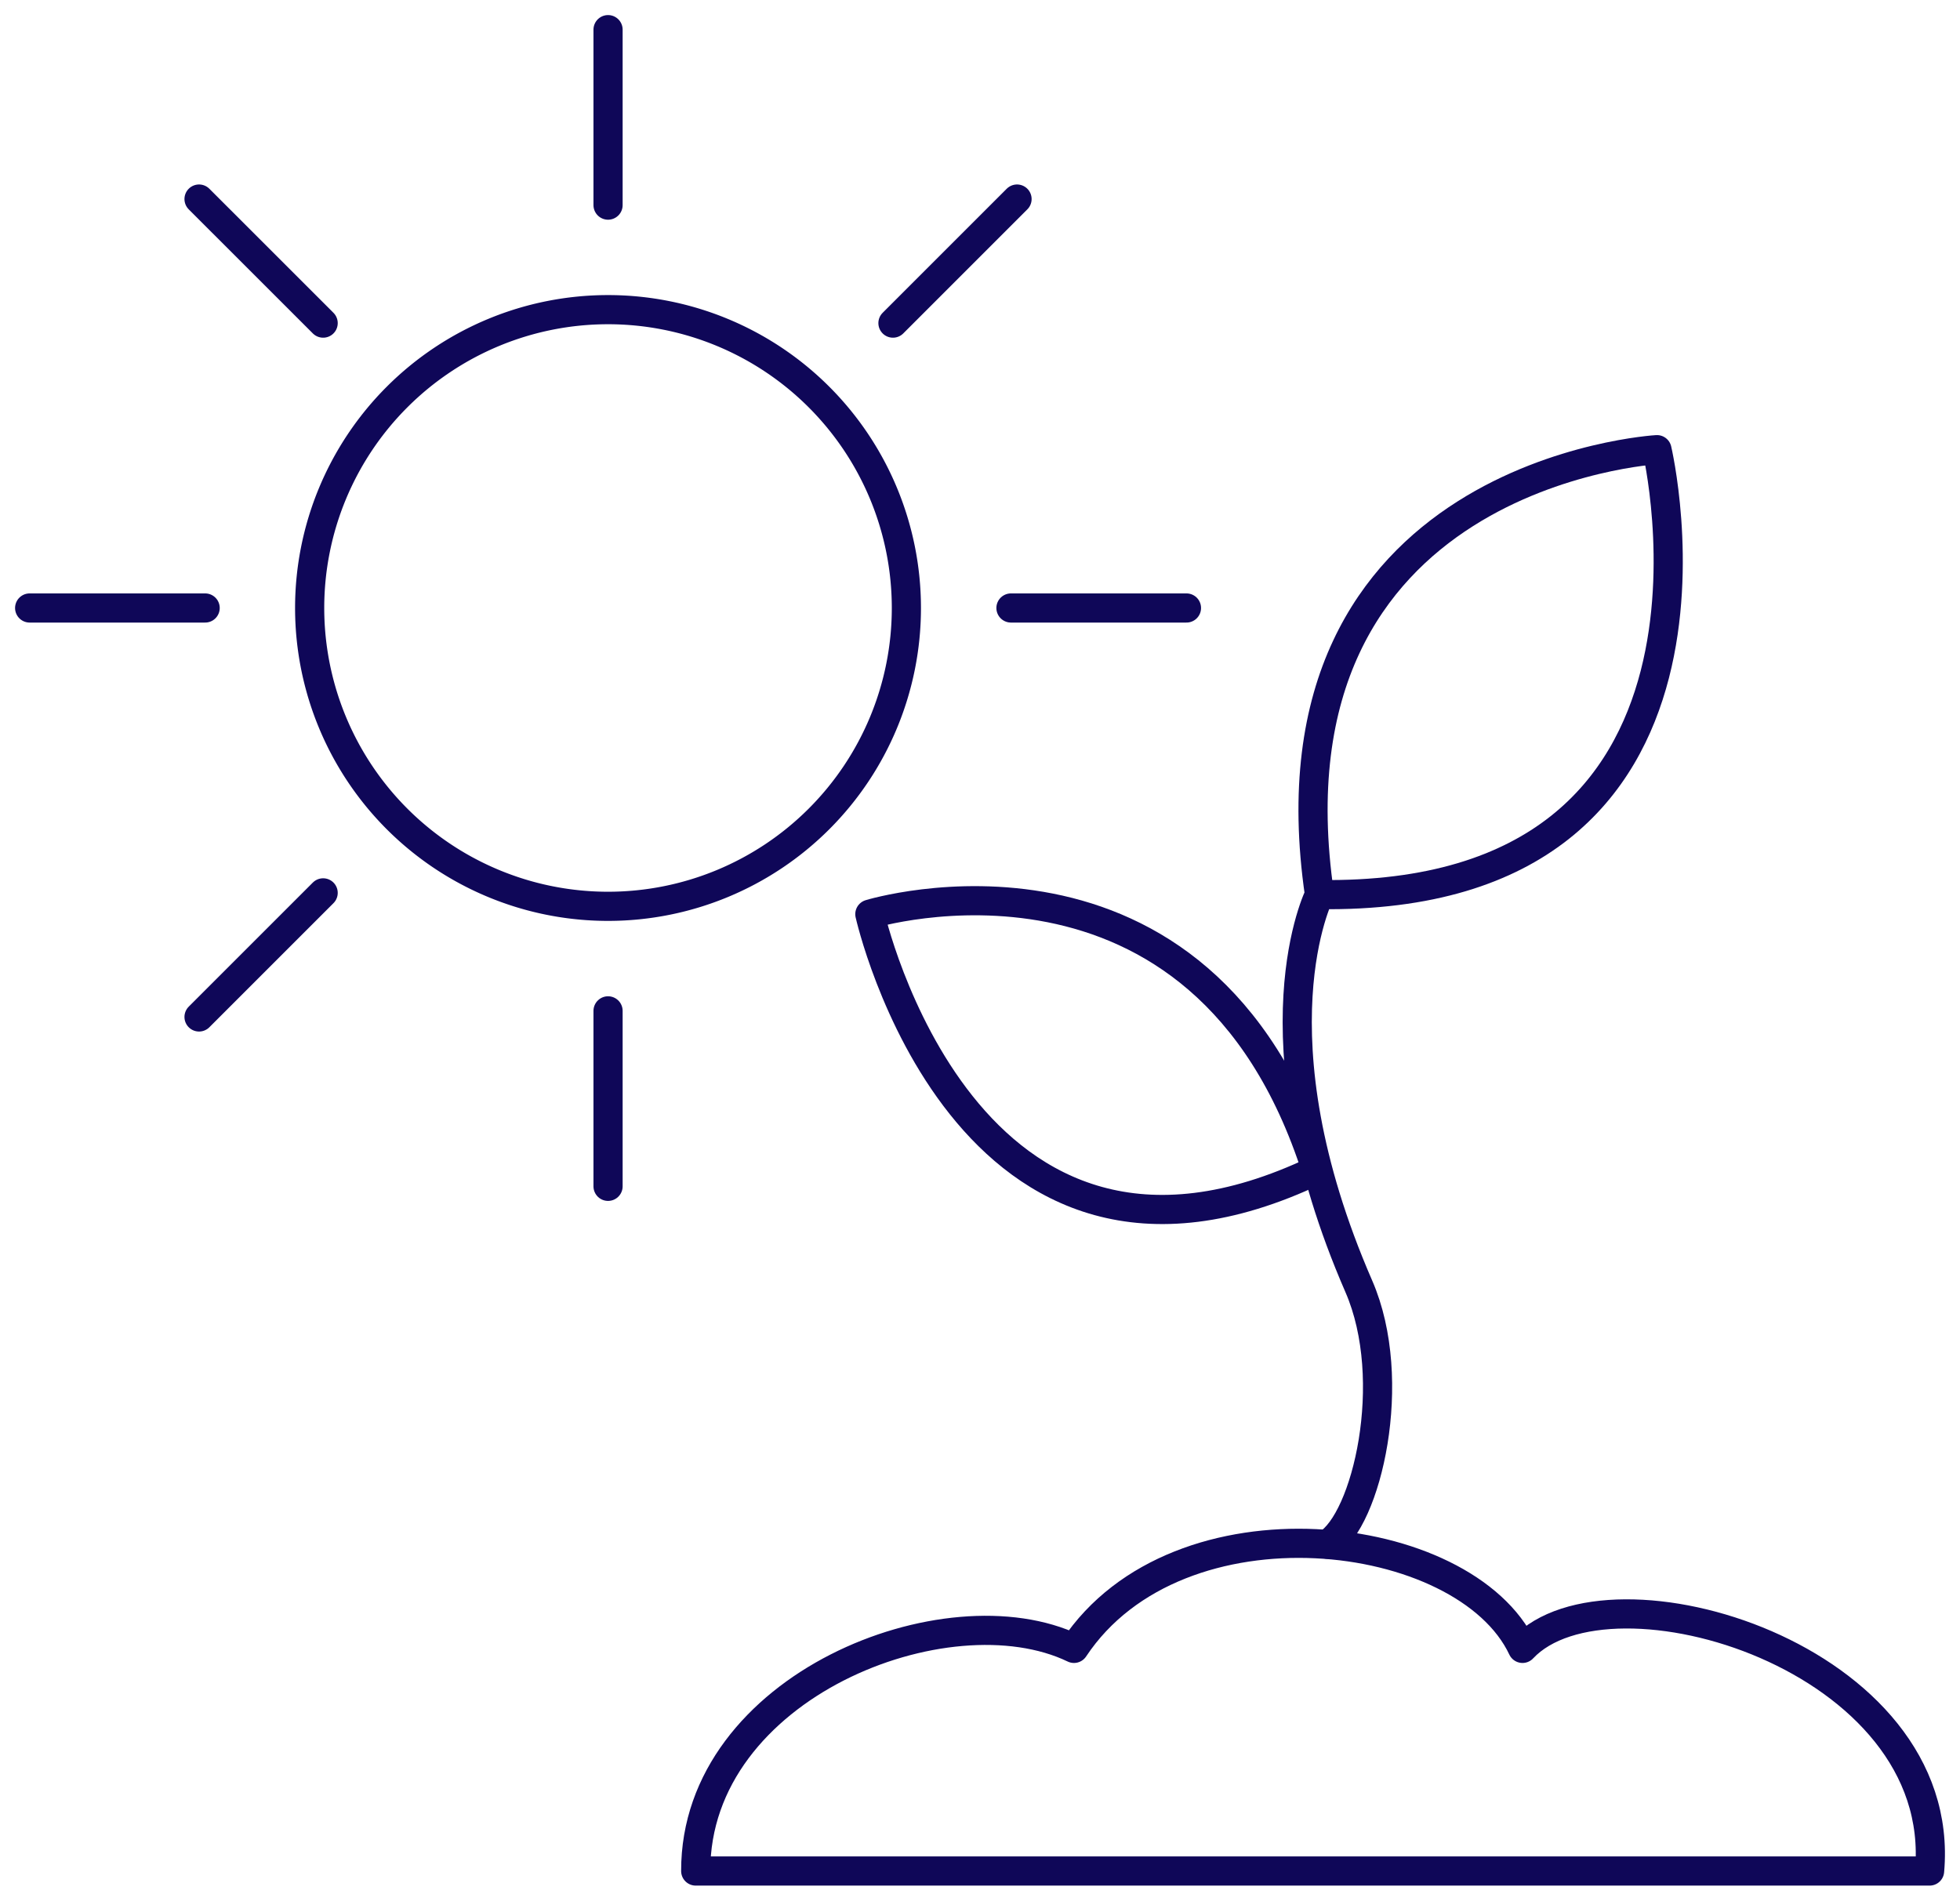
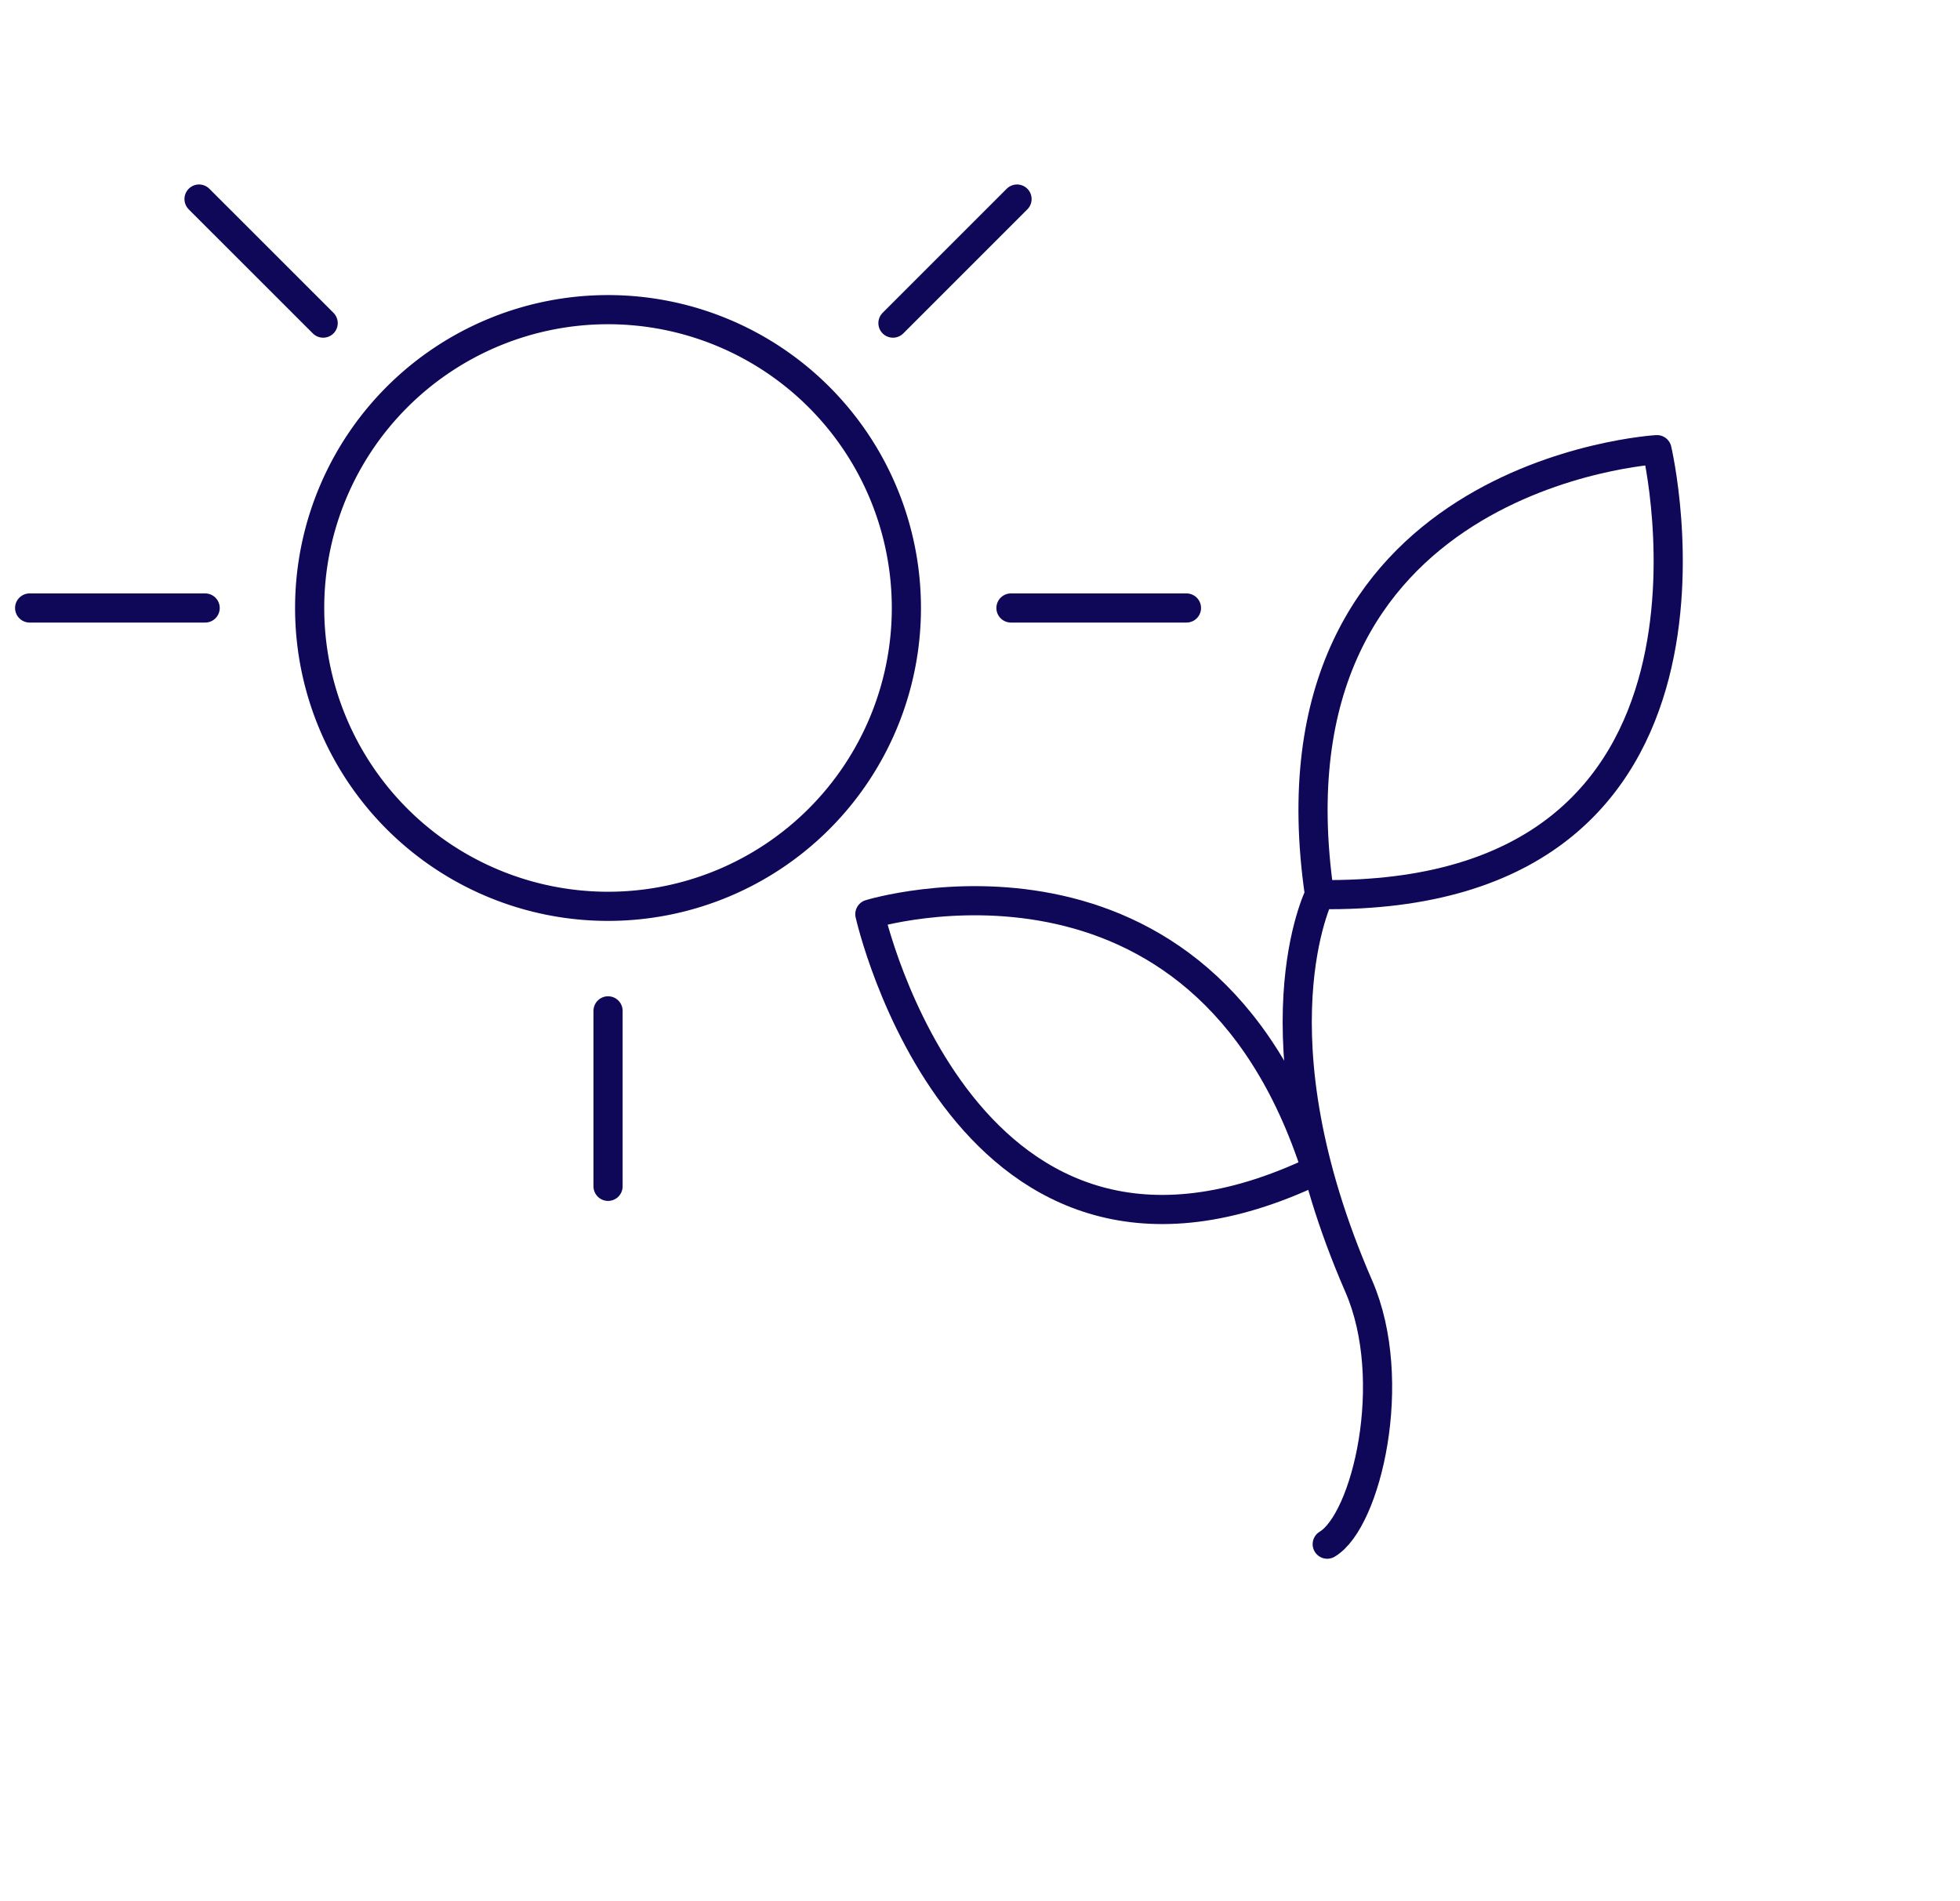
<svg xmlns="http://www.w3.org/2000/svg" id="Group_22" data-name="Group 22" width="120.984" height="117.334" viewBox="0 0 120.984 117.334">
  <defs>
    <clipPath id="clip-path">
      <rect id="Rectangle_32" data-name="Rectangle 32" width="120.984" height="117.334" fill="none" stroke="#0f0758" stroke-width="1" />
    </clipPath>
  </defs>
  <g id="Group_21" data-name="Group 21" transform="translate(0 0)" clip-path="url(#clip-path)">
    <path id="Path_143" data-name="Path 143" d="M27.82,46.236A18.417,18.417,0,1,0,9.4,27.818,18.419,18.419,0,0,0,27.82,46.236Z" transform="translate(9.714 9.714)" fill="none" stroke="#0f0758" stroke-linecap="round" stroke-linejoin="round" stroke-width="1.8" />
    <line id="Line_51" data-name="Line 51" x1="10.833" transform="translate(1.83 37.533)" fill="none" stroke="#0f0758" stroke-linecap="round" stroke-linejoin="round" stroke-width="1.8" />
    <line id="Line_52" data-name="Line 52" x1="7.661" y1="7.659" transform="translate(12.286 12.288)" fill="none" stroke="#0f0758" stroke-linecap="round" stroke-linejoin="round" stroke-width="1.8" />
-     <line id="Line_53" data-name="Line 53" y1="10.833" transform="translate(37.533 1.83)" fill="none" stroke="#0f0758" stroke-linecap="round" stroke-linejoin="round" stroke-width="1.8" />
    <line id="Line_54" data-name="Line 54" y1="7.659" x2="7.659" transform="translate(55.119 12.288)" fill="none" stroke="#0f0758" stroke-linecap="round" stroke-linejoin="round" stroke-width="1.8" />
    <line id="Line_55" data-name="Line 55" x2="10.833" transform="translate(62.403 37.533)" fill="none" stroke="#0f0758" stroke-linecap="round" stroke-linejoin="round" stroke-width="1.8" />
    <line id="Line_56" data-name="Line 56" y2="10.833" transform="translate(37.533 62.403)" fill="none" stroke="#0f0758" stroke-linecap="round" stroke-linejoin="round" stroke-width="1.8" />
-     <line id="Line_57" data-name="Line 57" x1="7.661" y2="7.661" transform="translate(12.286 55.119)" fill="none" stroke="#0f0758" stroke-linecap="round" stroke-linejoin="round" stroke-width="1.8" />
-     <path id="Path_144" data-name="Path 144" d="M21.122,67.091C21.1,55.673,36.647,49.582,44.471,53.347c6.435-9.694,24.143-7.537,27.687,0,5.361-5.721,26.3.5,25.127,13.744Z" transform="translate(21.822 48.413)" fill="none" stroke="#0f0758" stroke-linecap="round" stroke-linejoin="round" stroke-width="1.8" />
    <path id="Path_145" data-name="Path 145" d="M41.236,81.22c2.423-1.446,4.479-10.1,1.95-15.915-6.776-15.578-2.428-24.186-2.428-24.186C36.96,15.064,61.59,13.653,61.59,13.653S68.179,41.5,40.758,41.119" transform="translate(40.689 14.106)" fill="none" stroke="#0f0758" stroke-linecap="round" stroke-linejoin="round" stroke-width="1.8" />
    <path id="Path_146" data-name="Path 146" d="M53.976,43.977c-7.063-22.094-27.567-15.8-27.567-15.8s5.849,26.177,27.567,15.8" transform="translate(27.284 28.256)" fill="none" stroke="#0f0758" stroke-linecap="round" stroke-linejoin="round" stroke-width="1.8" />
  </g>
</svg>